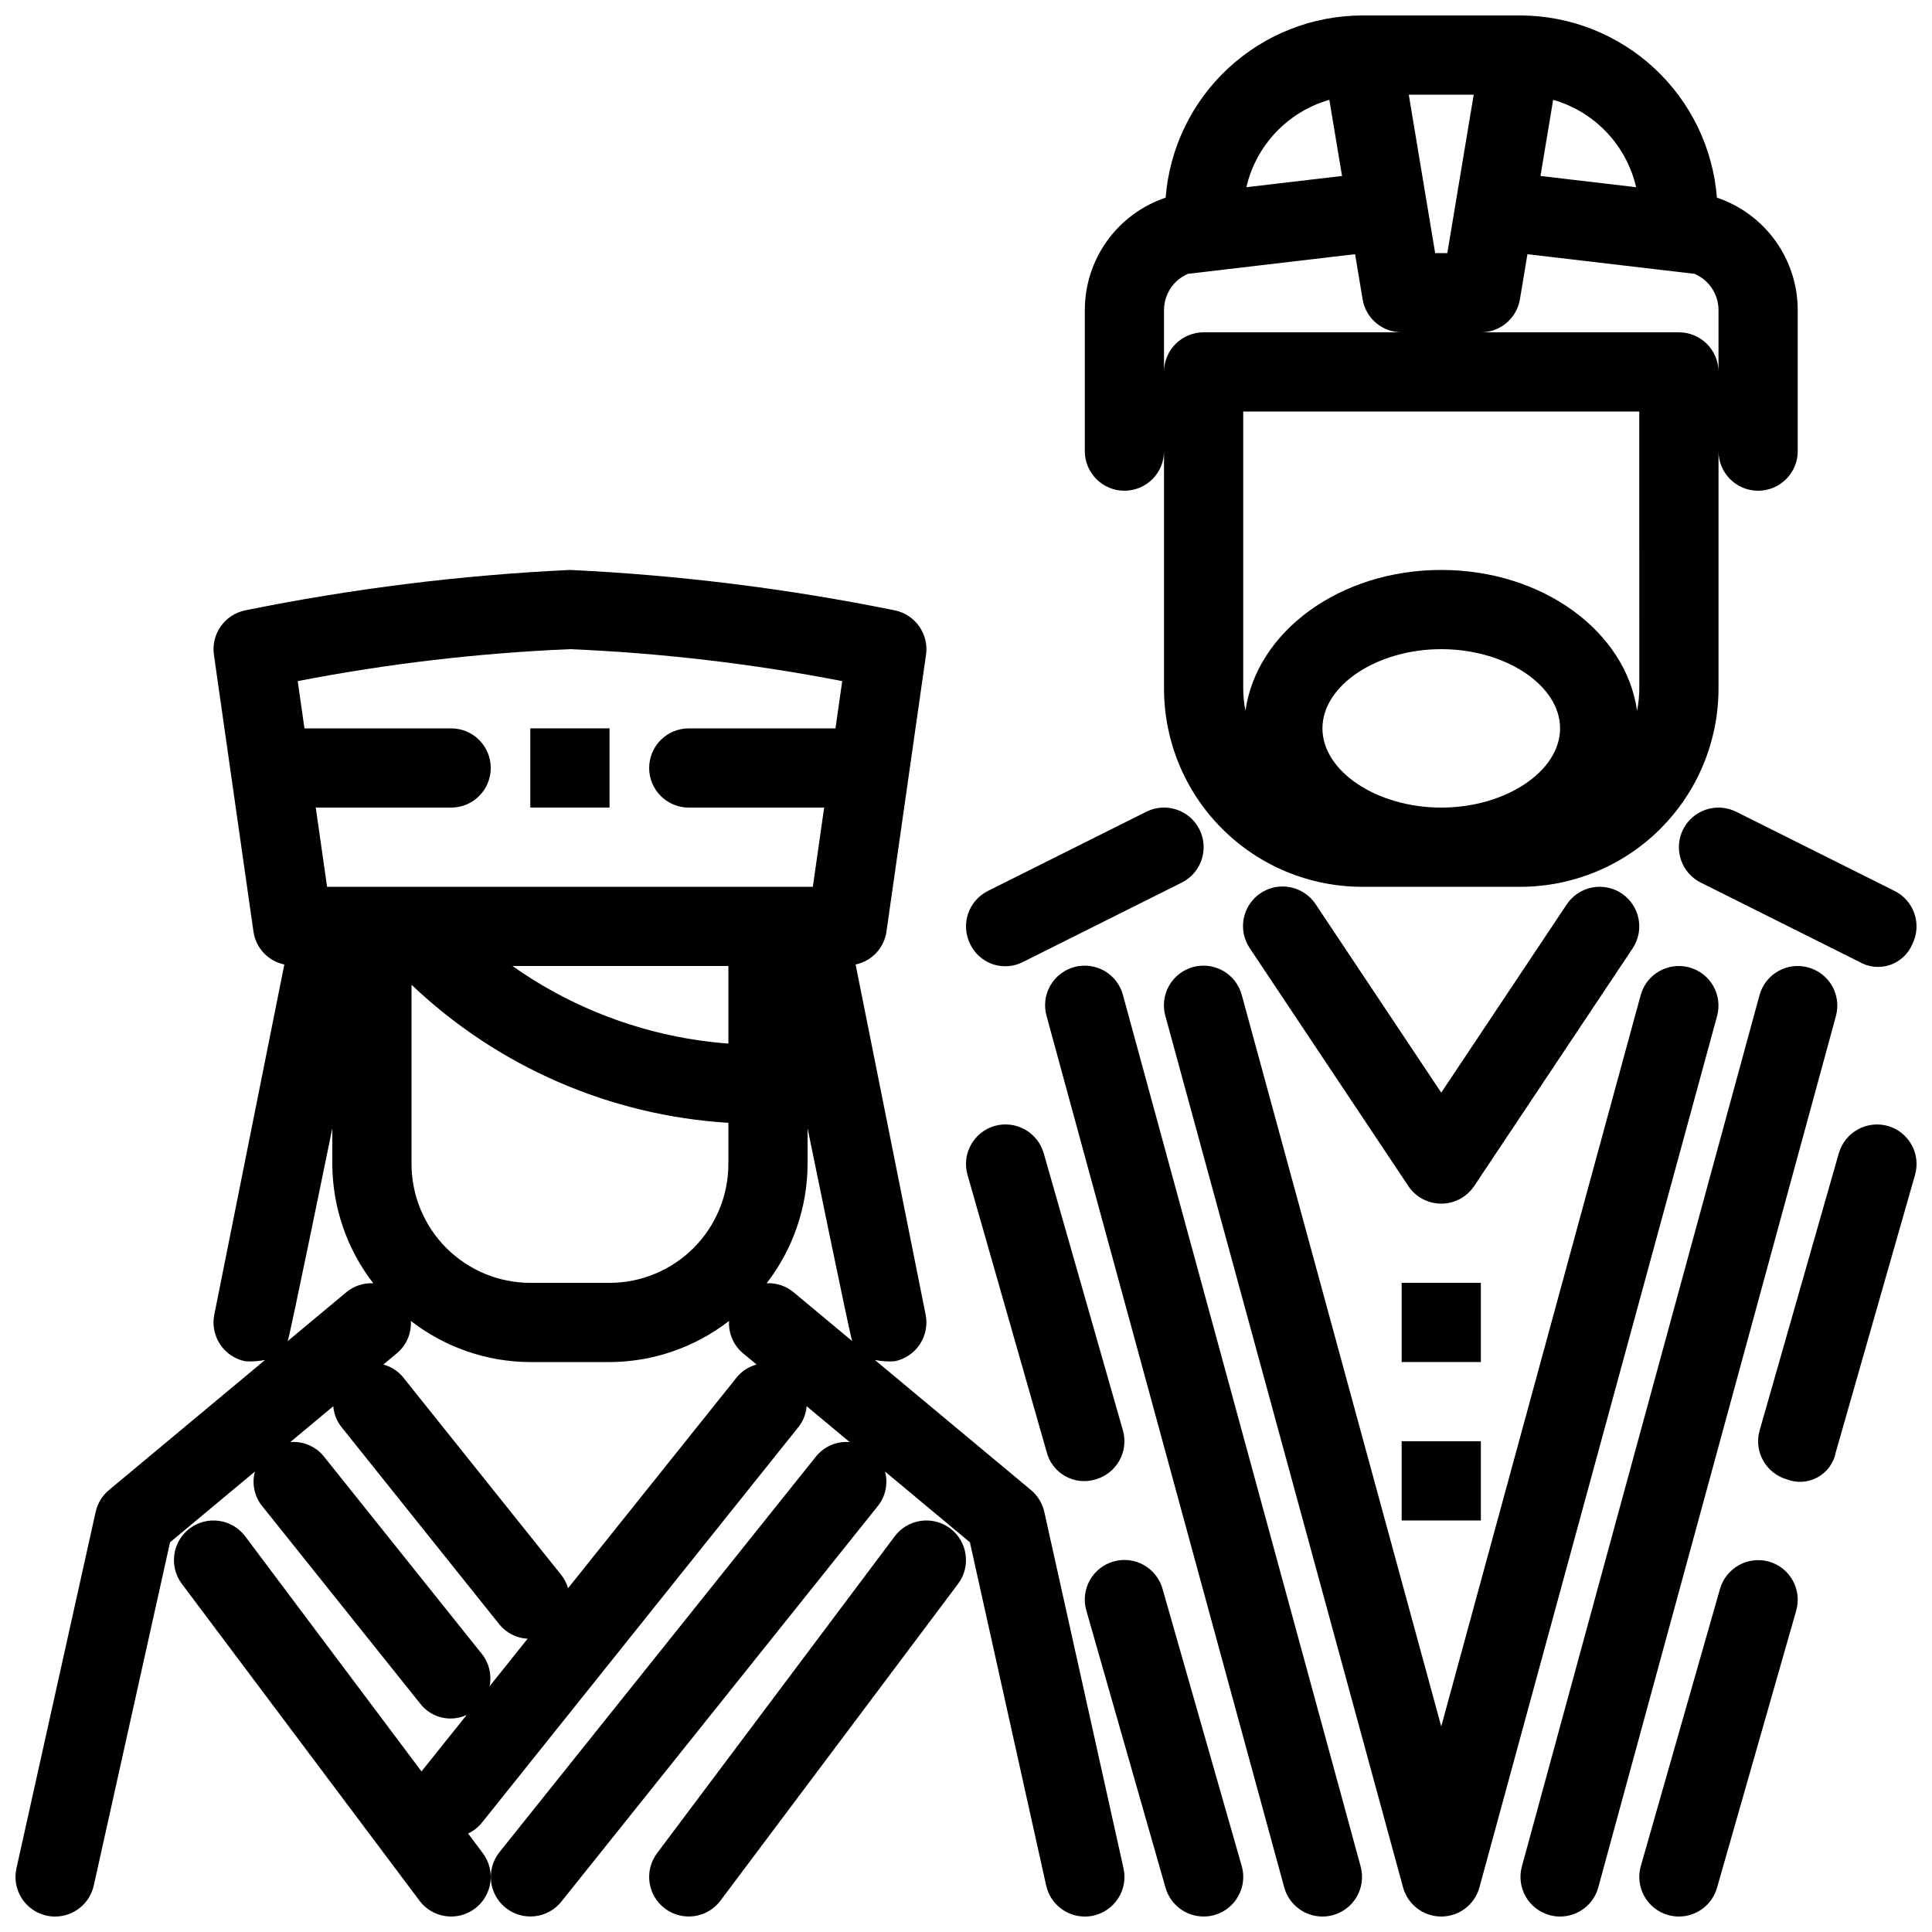
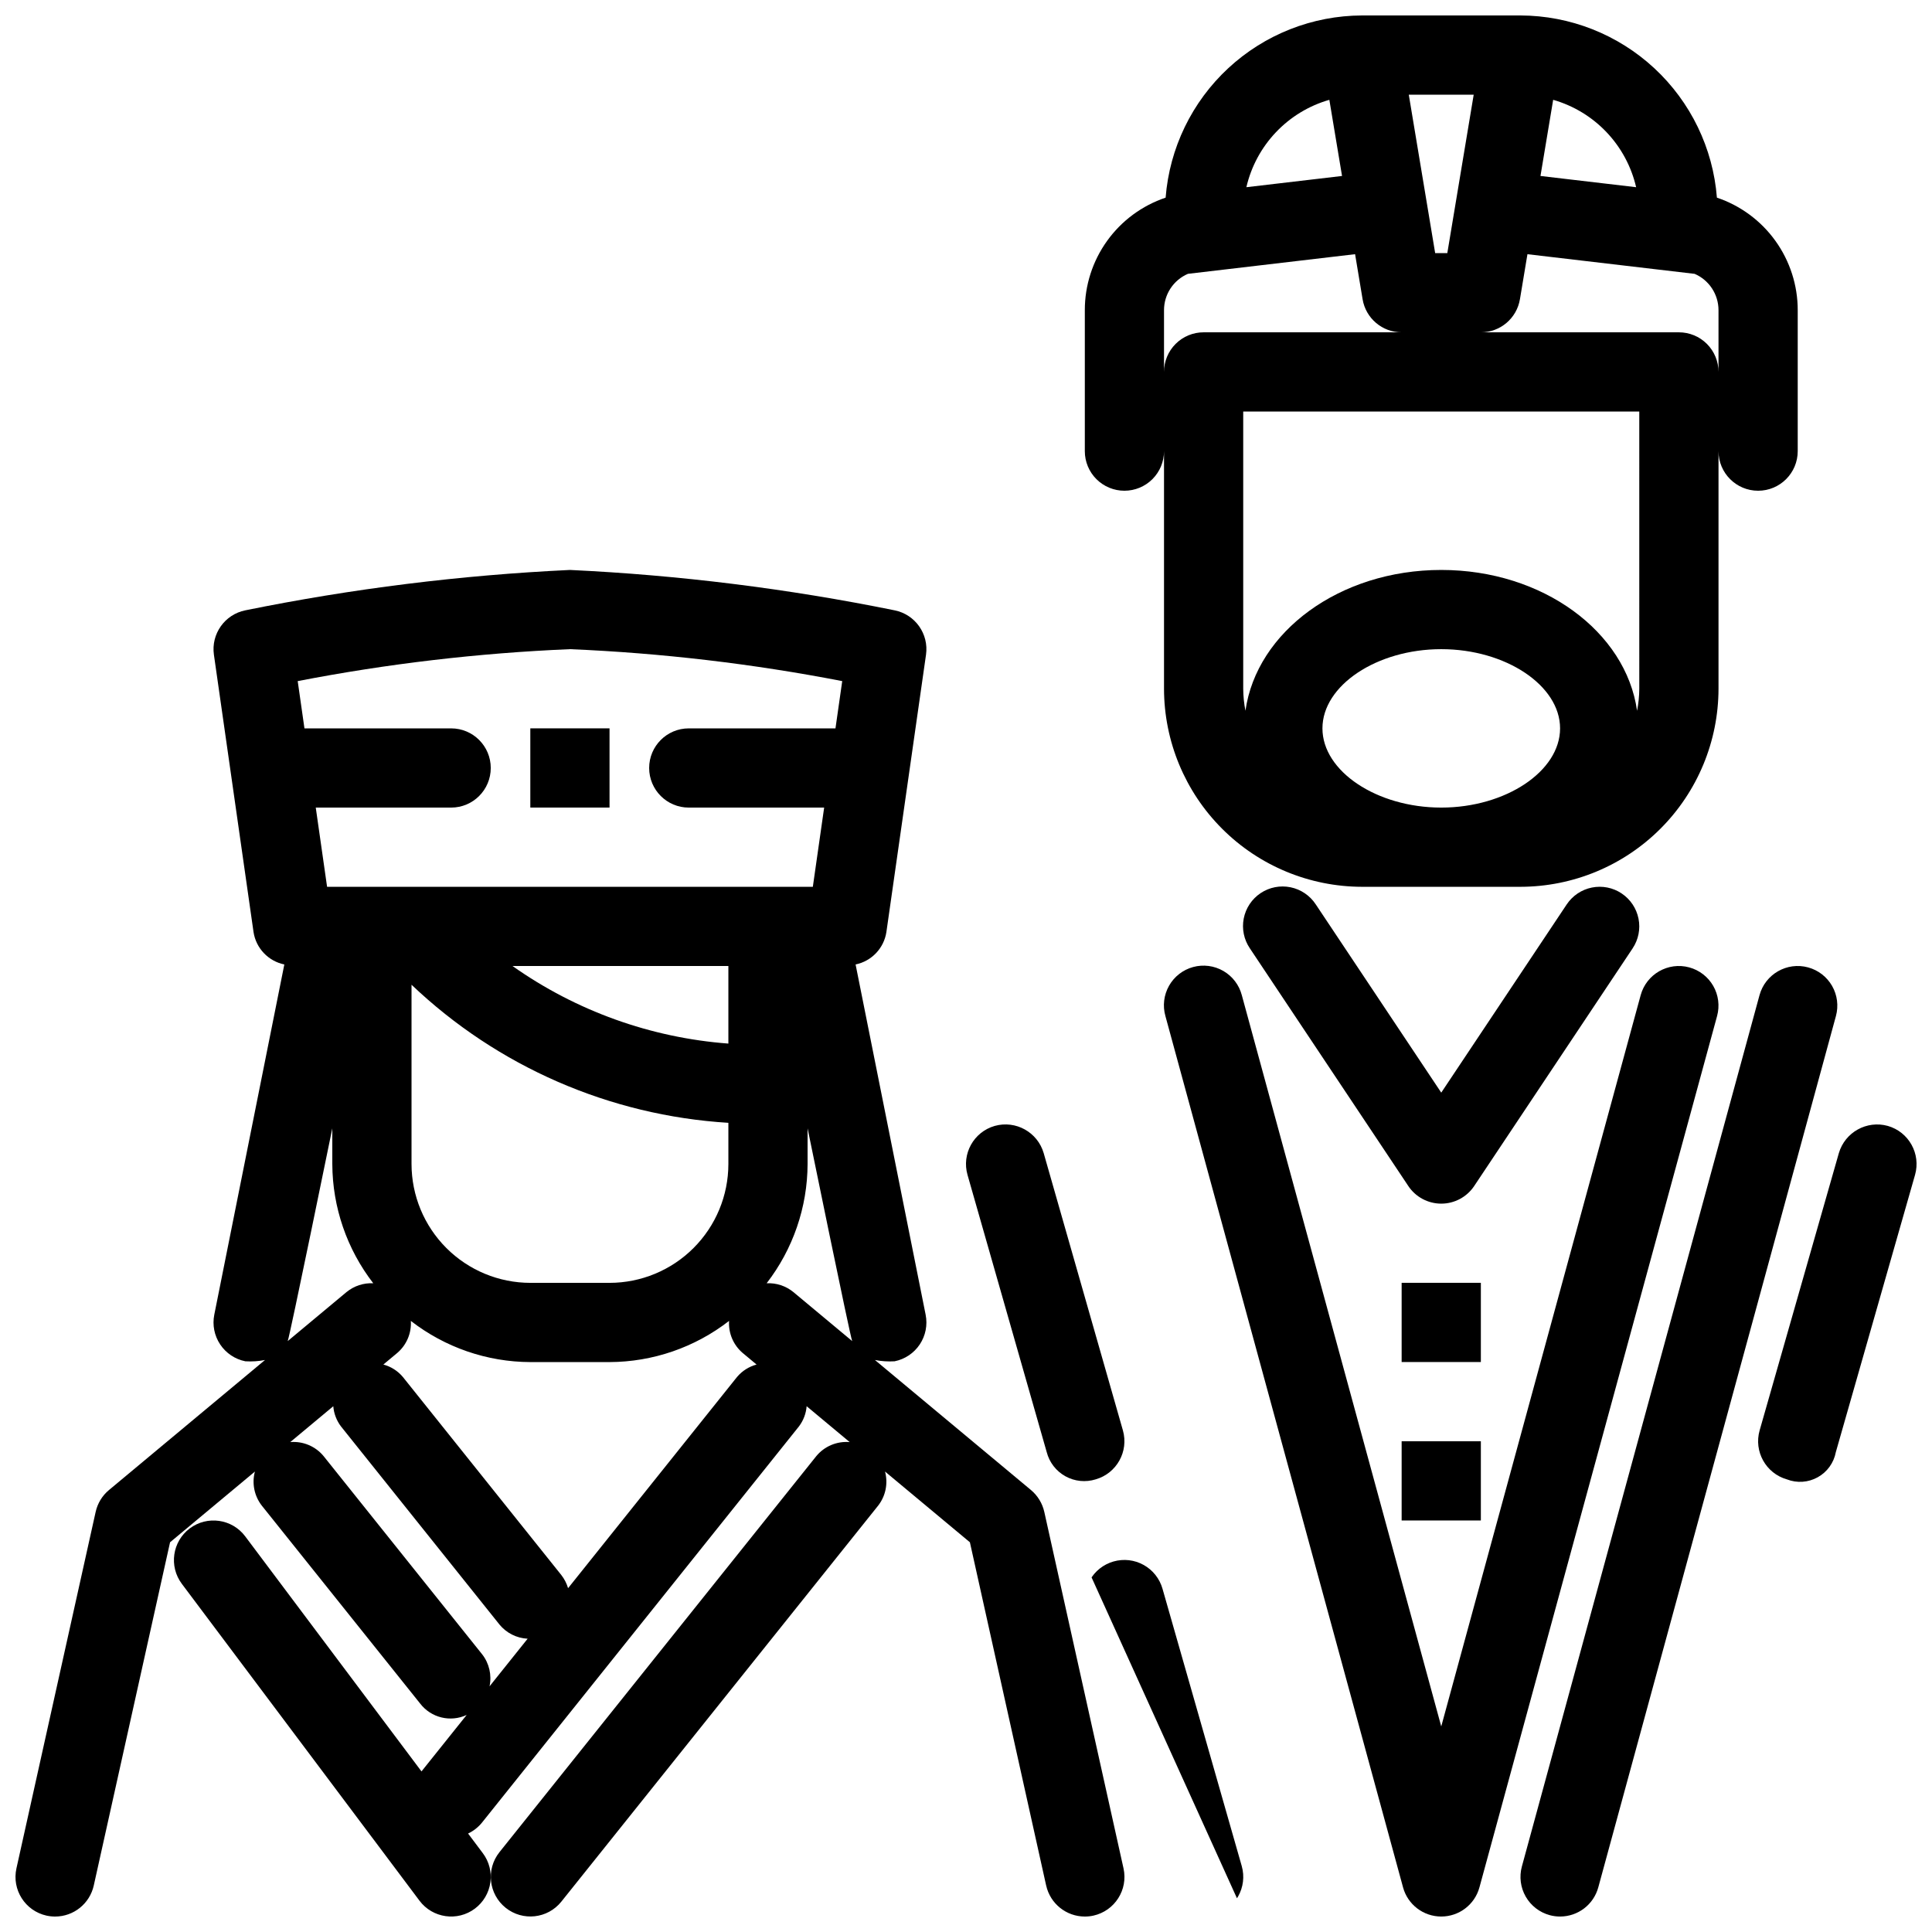
<svg xmlns="http://www.w3.org/2000/svg" width="800px" height="800px" version="1.1" viewBox="144 144 512 512">
  <defs>
    <clipPath id="j">
      <path d="m148.09 295h293.91v356.9h-293.91z" />
    </clipPath>
    <clipPath id="h">
      <path d="m316 546h84v105.9h-84z" />
    </clipPath>
    <clipPath id="g">
      <path d="m431 148.09h190v231.91h-190z" />
    </clipPath>
    <clipPath id="f">
      <path d="m588 358h63.902v43h-63.902z" />
    </clipPath>
    <clipPath id="e">
      <path d="m546 399h85v252.9h-85z" />
    </clipPath>
    <clipPath id="d">
      <path d="m452 399h148v252.9h-148z" />
    </clipPath>
    <clipPath id="c">
-       <path d="m420 399h85v252.9h-85z" />
-     </clipPath>
+       </clipPath>
    <clipPath id="b">
-       <path d="m431 557h43v94.902h-43z" />
+       <path d="m431 557h43v94.902z" />
    </clipPath>
    <clipPath id="a">
      <path d="m609 441h42.902v96h-42.902z" />
    </clipPath>
    <clipPath id="i">
-       <path d="m578 557h43v94.902h-43z" />
-     </clipPath>
+       </clipPath>
  </defs>
  <g clip-path="url(#j)">
    <path d="m420.75 544.67c-0.508-2.266-1.746-4.301-3.527-5.793l-41.359-34.465c1.715 0.336 3.465 0.449 5.207 0.344 2.731-0.547 5.129-2.152 6.676-4.469 1.543-2.316 2.102-5.152 1.555-7.883l-18.562-92.812c4.254-0.875 7.512-4.309 8.164-8.602l10.496-73.473c0.789-5.512-2.867-10.684-8.328-11.777-28.359-5.758-57.121-9.336-86.027-10.699-28.906 1.363-57.668 4.941-86.027 10.699-5.461 1.094-9.117 6.266-8.328 11.777l10.496 73.473c0.652 4.293 3.91 7.727 8.164 8.602l-18.562 92.812c-0.547 2.731 0.012 5.566 1.559 7.883 1.543 2.316 3.941 3.922 6.672 4.469 1.746 0.105 3.496-0.008 5.211-0.344l-41.355 34.465c-1.785 1.488-3.023 3.523-3.527 5.793l-20.992 94.465c-1.258 5.66 2.312 11.266 7.969 12.523 0.754 0.164 1.52 0.246 2.285 0.246 4.918-0.004 9.168-3.422 10.238-8.219l20.219-90.969 22.492-18.742h-0.004c-0.848 3.129-0.168 6.477 1.828 9.035l41.984 52.48c2.898 3.75 8.008 4.988 12.305 2.988l-11.973 14.965-46.719-62.297c-3.477-4.637-10.055-5.574-14.691-2.102-4.633 3.477-5.574 10.055-2.098 14.691l62.977 83.969-0.004-0.004c3.477 4.637 10.055 5.578 14.688 2.102 2.227-1.668 3.699-4.152 4.094-6.906 0.395-2.758-0.32-5.555-1.992-7.781l-3.91-5.211h0.004c1.441-0.68 2.711-1.684 3.707-2.926l83.969-104.96c1.18-1.555 1.887-3.41 2.043-5.356l11.41 9.508c-3.383-0.289-6.691 1.102-8.852 3.719l-83.969 104.96c-3.606 4.527-2.867 11.121 1.648 14.738 4.519 3.617 11.117 2.894 14.742-1.617l83.969-104.96c1.996-2.559 2.672-5.906 1.824-9.035l22.492 18.742 20.211 90.969h0.004c1.07 4.797 5.32 8.211 10.238 8.219 0.77 0 1.535-0.082 2.285-0.246 5.656-1.262 9.227-6.863 7.973-12.523zm-83.723-124.11c-20.578-1.543-40.352-8.648-57.207-20.555h57.207zm-83.969-15.594c22.809 21.707 52.543 34.664 83.969 36.594v10.926c-0.008 8.348-3.328 16.352-9.234 22.254-5.902 5.902-13.906 9.223-22.254 9.23h-20.992c-8.348-0.008-16.352-3.328-22.254-9.23-5.902-5.902-9.223-13.906-9.234-22.254zm94.105 79.109 0.004 0.004c6.996-9.051 10.809-20.156 10.852-31.594v-9.461s11.34 55.484 11.82 56.375l-15.598-13c-1.992-1.621-4.512-2.449-7.074-2.32zm-52.121-168.04c24.23 1.023 48.348 3.852 72.156 8.465l-1.789 12.527h-38.879c-5.797 0-10.496 4.699-10.496 10.496s4.699 10.496 10.496 10.496h35.879l-3 20.992h-128.73l-3-20.992h35.879c5.797 0 10.496-4.699 10.496-10.496s-4.699-10.496-10.496-10.496h-38.875l-1.789-12.527c23.805-4.613 47.926-7.441 72.152-8.465zm-62.977 126.99v9.461c0.043 11.434 3.856 22.539 10.852 31.59-2.566-0.125-5.082 0.703-7.074 2.324l-15.598 13c0.48-0.891 11.82-56.375 11.82-56.375zm39.684 139.35-41.984-52.48c-2.156-2.621-5.461-4.012-8.844-3.727l11.402-9.5c0.156 1.945 0.867 3.801 2.047 5.356l41.984 52.48h-0.004c1.848 2.258 4.562 3.629 7.477 3.773l-10.09 12.613c0.629-2.992-0.098-6.113-1.988-8.516zm67.578-73.473-44.781 55.98c-0.375-1.27-0.988-2.457-1.805-3.5l-41.984-52.48c-1.344-1.598-3.144-2.746-5.164-3.289l3.688-3.074c2.469-2.109 3.801-5.25 3.594-8.488 9.062 7.035 20.199 10.875 31.672 10.914h20.992c11.473-0.039 22.609-3.879 31.672-10.914-0.203 3.238 1.129 6.379 3.594 8.488l3.695 3.078c-2.019 0.539-3.824 1.688-5.172 3.285z" />
  </g>
  <g clip-path="url(#h)">
-     <path d="m381.11 551.14-62.977 83.969c-3.477 4.637-2.535 11.211 2.102 14.688 4.637 3.477 11.211 2.535 14.688-2.102l62.977-83.969v0.004c3.477-4.637 2.535-11.215-2.102-14.691-4.637-3.473-11.215-2.535-14.688 2.102z" />
-   </g>
+     </g>
  <path d="m284.54 337.02h20.992v20.992h-20.992z" />
  <g clip-path="url(#g)">
    <path d="m441.98 274.05c2.785 0 5.457-1.105 7.426-3.074s3.074-4.637 3.07-7.422v62.977c0.02 13.914 5.551 27.25 15.391 37.09 9.836 9.84 23.176 15.371 37.09 15.391h41.984c13.914-0.02 27.25-5.551 37.09-15.391 9.84-9.84 15.371-23.176 15.391-37.09v-62.977c0 5.797 4.699 10.496 10.496 10.496s10.496-4.699 10.496-10.496v-37.352c0.004-6.59-2.062-13.012-5.906-18.363-3.84-5.352-9.266-9.359-15.512-11.461-1.027-13.113-6.953-25.359-16.598-34.305-9.645-8.945-22.305-13.938-35.457-13.977h-41.984c-13.152 0.039-25.812 5.031-35.457 13.977-9.645 8.945-15.57 21.191-16.598 34.305-6.246 2.102-11.672 6.109-15.512 11.461-3.844 5.352-5.91 11.773-5.902 18.363v37.352c-0.004 2.785 1.102 5.453 3.07 7.422s4.641 3.074 7.422 3.074zm83.969 83.969c-17.066 0-31.488-9.613-31.488-20.992 0-11.379 14.422-20.992 31.488-20.992 17.066 0 31.488 9.613 31.488 20.992 0 11.375-14.422 20.992-31.488 20.992zm52.48-31.488c-0.016 1.957-0.211 3.91-0.59 5.832-2.945-20.938-24.953-37.32-51.891-37.32s-48.945 16.383-51.891 37.32c-0.379-1.922-0.574-3.875-0.59-5.832v-73.473h104.96zm-0.836-132.92-25.352-2.977 3.363-20.18c5.398 1.547 10.281 4.508 14.148 8.582 3.867 4.07 6.574 9.102 7.84 14.574zm-30.793 29.684 1.988-11.93 44.301 5.207-0.004-0.004c3.848 1.656 6.34 5.449 6.336 9.637v16.359c0-2.785-1.105-5.457-3.074-7.426s-4.641-3.074-7.422-3.07h-52.48c5.133 0 9.512-3.711 10.352-8.773zm-12.254-54.203-6.992 41.984h-3.219l-6.992-41.984zm-38.254 1.363 3.363 20.18-25.352 2.977c1.266-5.473 3.973-10.504 7.84-14.574 3.867-4.074 8.75-7.035 14.148-8.582zm-43.816 55.75c-0.004-4.191 2.488-7.981 6.336-9.637l44.301-5.207 1.988 11.93v0.004c0.84 5.062 5.219 8.773 10.352 8.773h-52.48c-2.781-0.004-5.453 1.102-7.422 3.07s-3.074 4.641-3.074 7.426z" />
  </g>
  <g clip-path="url(#f)">
-     <path d="m590.03 363.82c-1.246 2.488-1.449 5.371-0.57 8.012 0.879 2.644 2.773 4.828 5.266 6.07l41.984 20.992c2.453 1.438 5.406 1.746 8.105 0.848 2.695-0.902 4.875-2.918 5.977-5.543 1.246-2.488 1.449-5.371 0.57-8.012-0.879-2.641-2.773-4.824-5.266-6.07l-41.984-20.992c-5.184-2.586-11.484-0.484-14.082 4.695z" />
-   </g>
-   <path d="m415.19 398.89 41.984-20.992c5.188-2.59 7.289-8.898 4.695-14.082-2.594-5.188-8.898-7.289-14.082-4.695l-41.984 20.992c-2.492 1.246-4.387 3.43-5.266 6.07s-0.676 5.523 0.57 8.012c1.203 2.531 3.387 4.461 6.043 5.348s5.559 0.648 8.039-0.652z" />
+     </g>
  <path d="m573.75 380.77c-2.312-1.547-5.148-2.109-7.879-1.562-2.731 0.543-5.133 2.156-6.676 4.473l-33.25 49.879-33.25-49.879c-1.531-2.344-3.938-3.981-6.684-4.543-2.742-0.562-5.598-0.008-7.93 1.547-2.332 1.555-3.941 3.977-4.481 6.727-0.535 2.75 0.051 5.598 1.629 7.914l41.984 62.977h-0.004c1.949 2.922 5.227 4.676 8.734 4.676 3.508 0 6.785-1.754 8.734-4.676l41.984-62.977h-0.004c1.547-2.316 2.109-5.148 1.562-7.879-0.547-2.731-2.152-5.133-4.473-6.676z" />
  <path d="m515.45 483.96h20.992v20.992h-20.992z" />
  <path d="m515.45 525.95h20.992v20.992h-20.992z" />
  <g clip-path="url(#e)">
    <path d="m623.17 400.37c-5.59-1.523-11.359 1.777-12.883 7.371l-62.977 230.91v-0.004c-0.73 2.688-0.363 5.555 1.016 7.969 1.383 2.418 3.668 4.188 6.356 4.918 0.902 0.246 1.832 0.371 2.766 0.367 4.734-0.004 8.875-3.172 10.117-7.738l62.977-230.91c0.73-2.684 0.367-5.551-1.016-7.969-1.383-2.414-3.668-4.184-6.356-4.914z" />
  </g>
  <g clip-path="url(#d)">
    <path d="m591.68 400.37c-5.594-1.523-11.363 1.777-12.887 7.371l-52.848 193.78-52.848-193.78c-0.711-2.711-2.473-5.023-4.898-6.426s-5.309-1.777-8.012-1.043c-2.703 0.738-5 2.523-6.379 4.961s-1.727 5.324-0.965 8.02l62.977 230.91h-0.004c1.246 4.57 5.394 7.738 10.129 7.738s8.883-3.168 10.125-7.738l62.977-230.91c0.73-2.684 0.367-5.551-1.016-7.969-1.383-2.414-3.668-4.184-6.352-4.914z" />
  </g>
  <g clip-path="url(#c)">
    <path d="m441.61 407.74c-0.711-2.711-2.473-5.023-4.898-6.426-2.426-1.402-5.309-1.777-8.012-1.043-2.703 0.738-5 2.523-6.379 4.961-1.379 2.438-1.727 5.324-0.965 8.02l62.977 230.91c1.242 4.566 5.383 7.734 10.117 7.738 0.934 0.004 1.863-0.121 2.766-0.367 2.688-0.73 4.973-2.5 6.356-4.918 1.379-2.414 1.746-5.281 1.016-7.969z" />
  </g>
  <path d="m407.61 442.38c-5.57 1.598-8.797 7.402-7.207 12.977l20.988 73.473c0.703 2.715 2.488 5.027 4.941 6.391 2.453 1.363 5.356 1.66 8.035 0.824 5.57-1.598 8.797-7.402 7.215-12.977l-20.992-73.473c-1.617-5.559-7.406-8.777-12.98-7.215z" />
  <g clip-path="url(#b)">
    <path d="m452.08 565.05c-0.758-2.684-2.555-4.957-4.988-6.316-2.438-1.359-5.312-1.691-7.996-0.926s-4.949 2.566-6.301 5.004c-1.355 2.441-1.68 5.32-0.906 8l20.992 73.473c1.289 4.5 5.402 7.606 10.086 7.613 0.977 0 1.949-0.137 2.891-0.398 5.57-1.598 8.801-7.402 7.215-12.977z" />
  </g>
  <g clip-path="url(#a)">
    <path d="m644.29 442.38c-5.57-1.543-11.348 1.668-12.977 7.215l-20.992 73.473c-1.586 5.574 1.645 11.383 7.215 12.977 2.676 1.043 5.676 0.84 8.184-0.559 2.512-1.395 4.266-3.836 4.793-6.656l20.992-73.473c1.586-5.574-1.645-11.383-7.215-12.977z" />
  </g>
  <g clip-path="url(#i)">
    <path d="m612.8 557.84c-5.57-1.555-11.359 1.66-12.977 7.215l-20.992 73.473c-1.586 5.574 1.645 11.383 7.215 12.977 0.941 0.262 1.914 0.398 2.891 0.398 4.684-0.008 8.797-3.113 10.086-7.613l20.992-73.473c1.586-5.578-1.645-11.383-7.215-12.977z" />
  </g>
</svg>